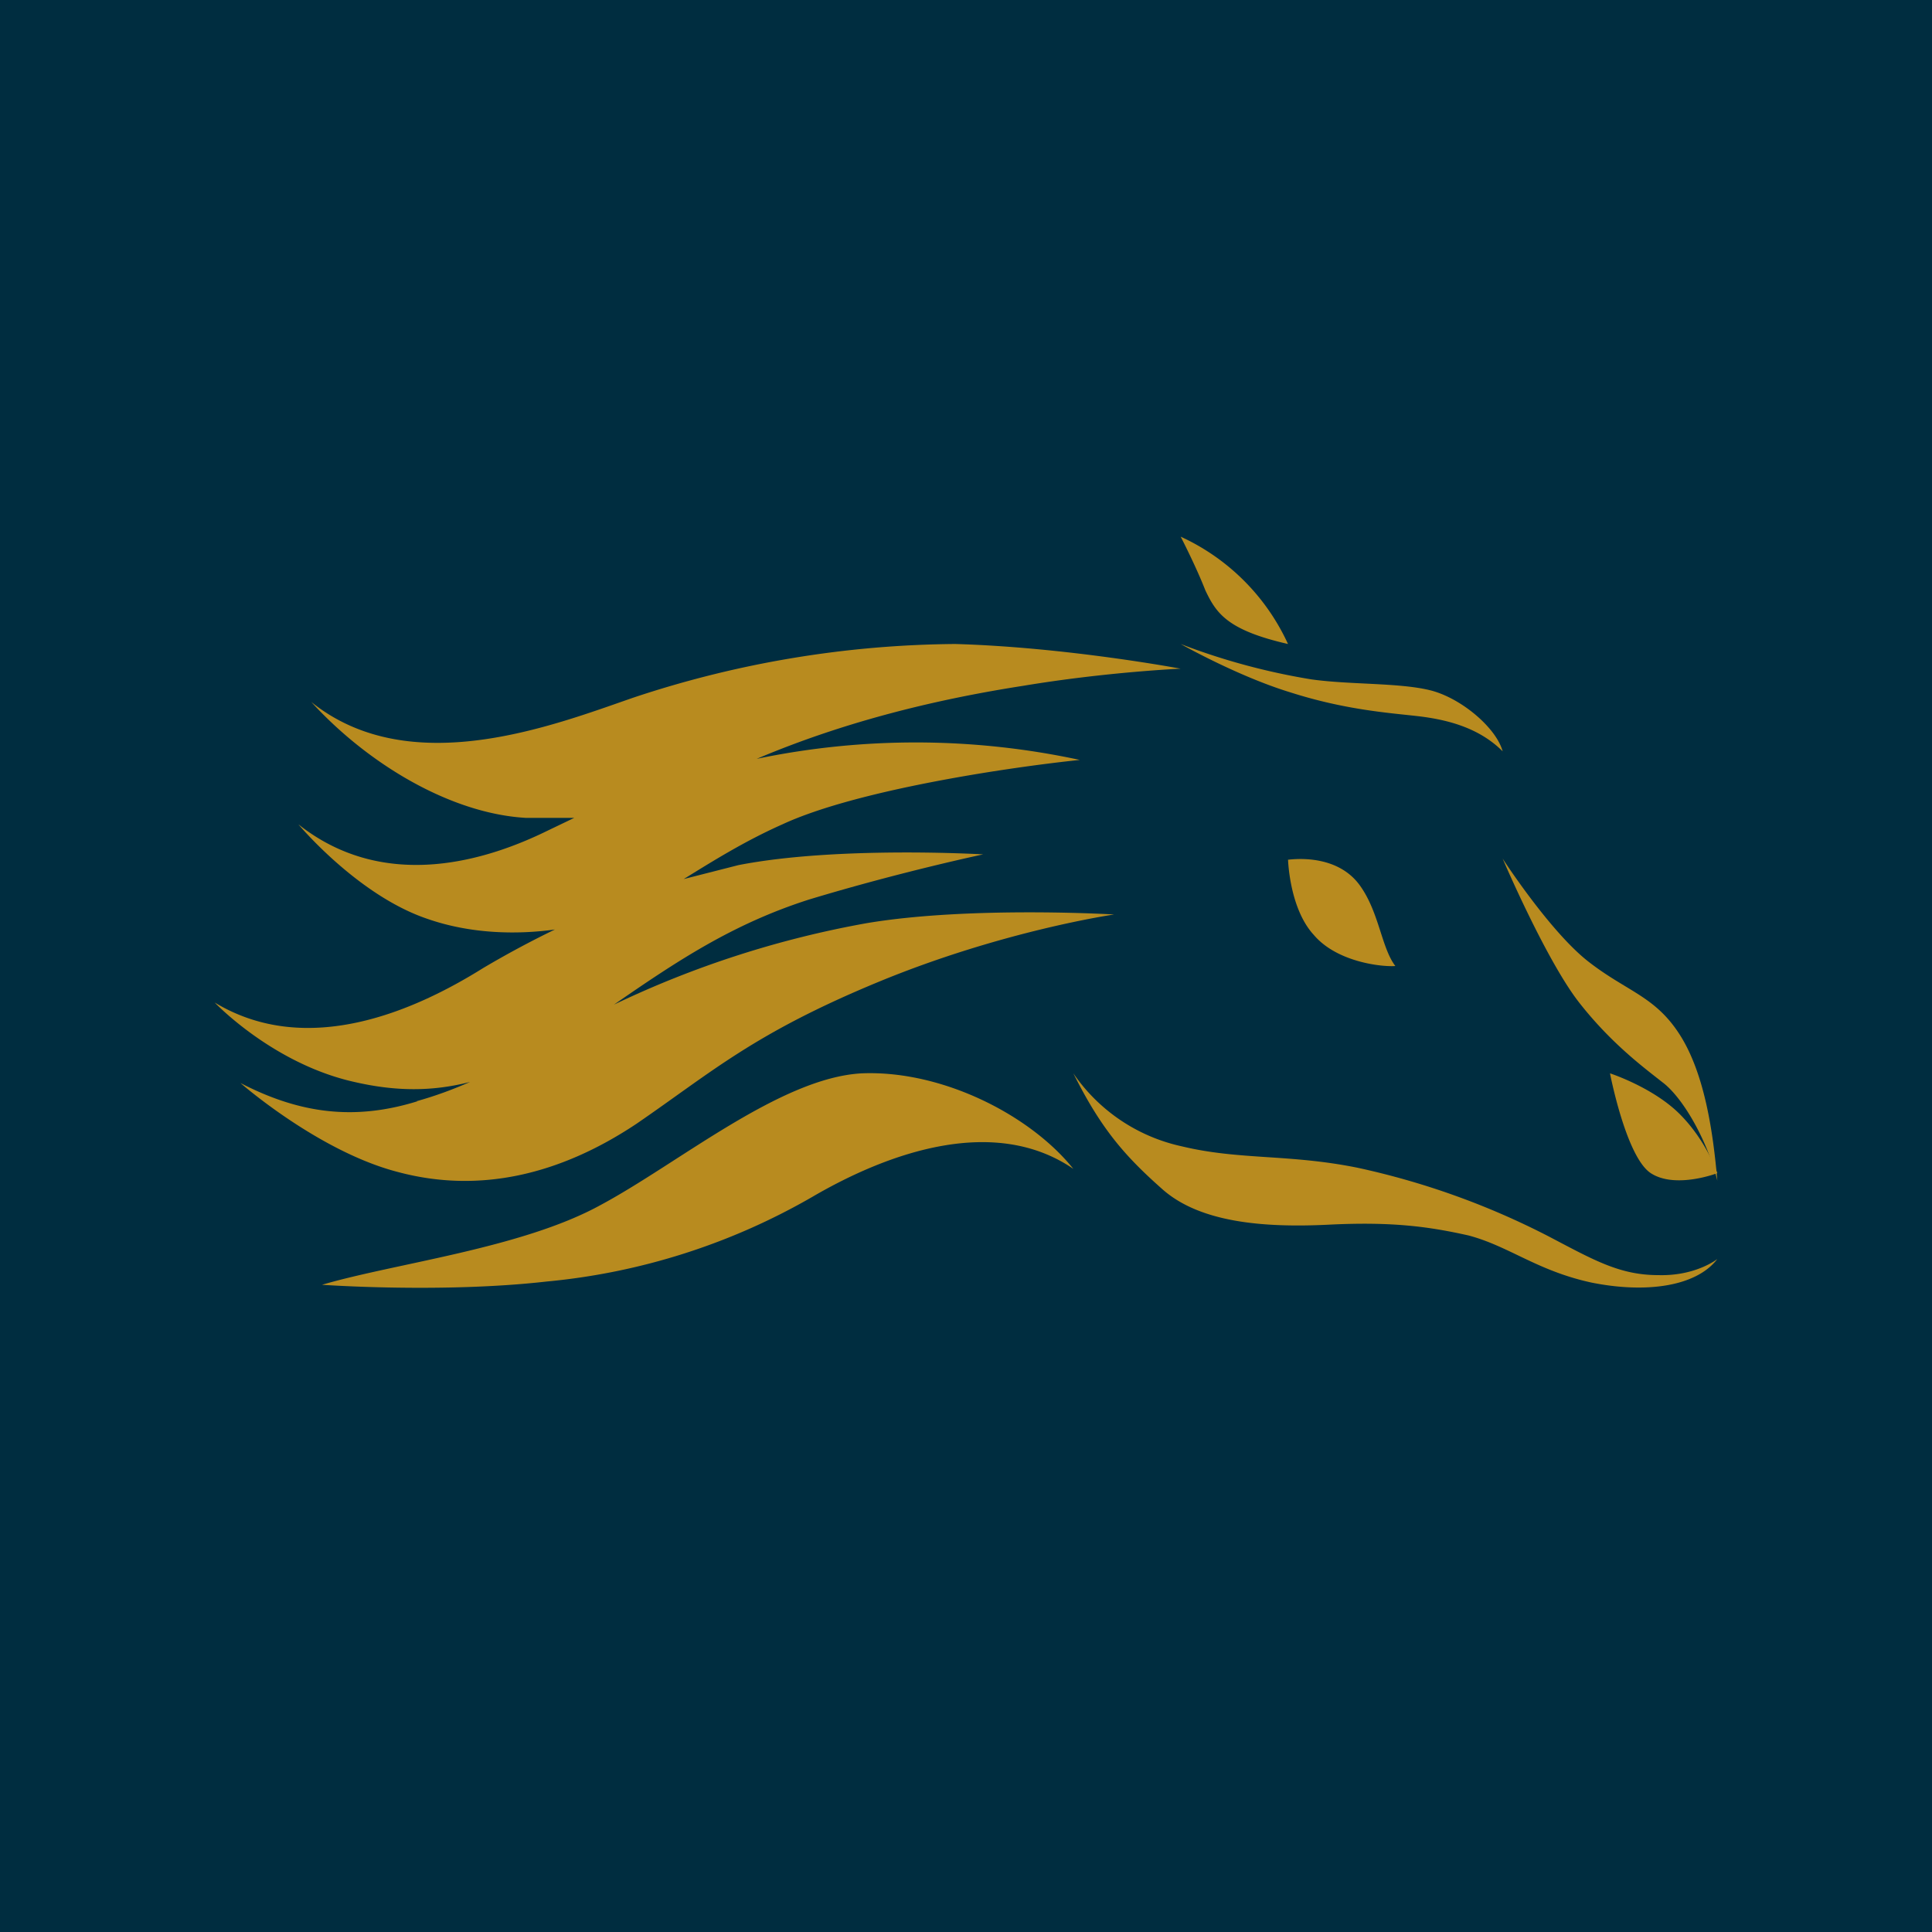
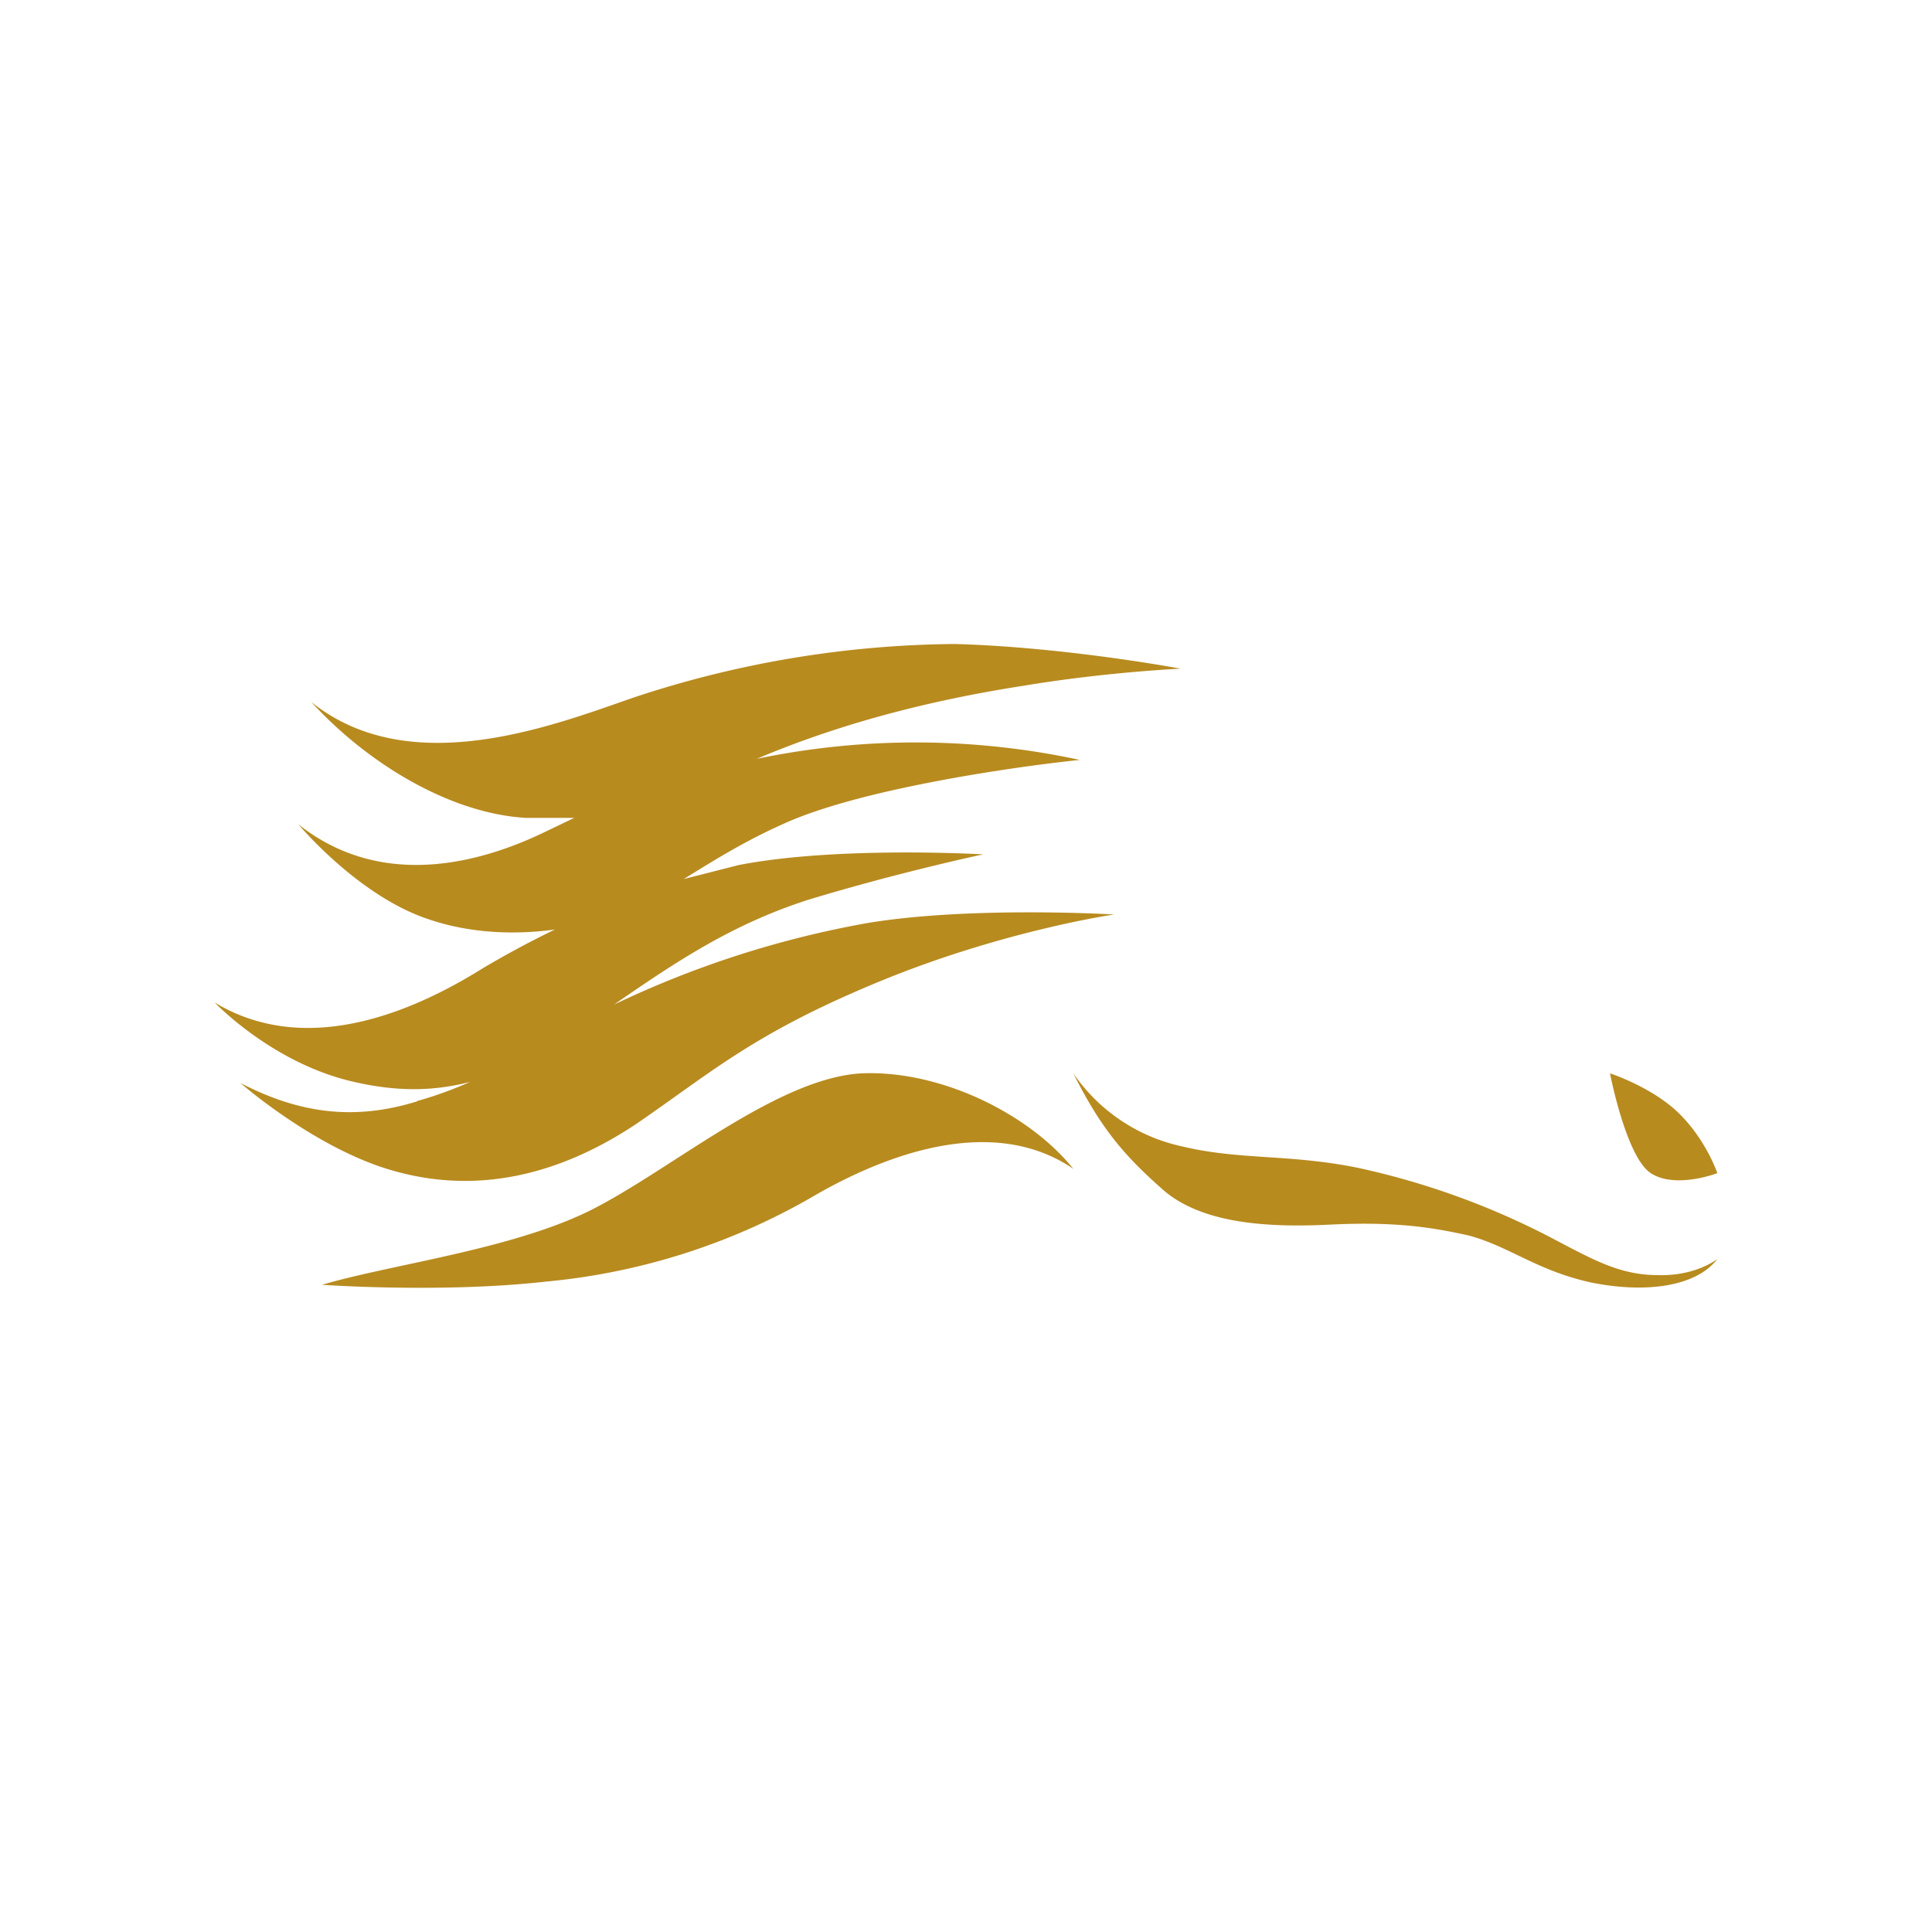
<svg xmlns="http://www.w3.org/2000/svg" width="18" height="18" viewBox="0 0 18 18">
-   <path fill="#002D40" d="M0 0h18v18H0z" />
-   <path d="M12 6a2.03 2.03 0 0 0-1-1s.14.27.23.5c.1.21.2.37.77.5ZM12 8s.01.46.24.71c.22.26.65.3.76.29-.13-.17-.15-.5-.33-.75-.18-.25-.5-.26-.67-.24ZM12.02 6.45c.5.16.9.19 1.17.22.27.03.58.1.81.33-.06-.22-.39-.5-.68-.57-.29-.07-.74-.05-1.1-.1A6.16 6.16 0 0 1 11 6s.53.3 1.02.45ZM15.65 9.64c-.23-.36-.49-.4-.85-.68S14 8 14 8s.41.96.72 1.35c.3.38.6.6.79.75.19.16.4.54.49.9-.04-.46-.12-1-.35-1.36Z" fill="#B88B1F" />
  <path d="M15 10s.15.78.38.93c.23.15.62 0 .62 0s-.1-.3-.35-.55C15.4 10.13 15 10 15 10ZM14.43 11.52a7.19 7.19 0 0 0-1.78-.64c-.64-.13-1.1-.07-1.64-.2A1.65 1.65 0 0 1 10 10c.26.52.48.77.83 1.08.35.31.94.36 1.55.33.6-.03.94.02 1.3.1.38.1.64.33 1.15.44.5.1.97.04 1.17-.22 0 0-.2.16-.55.15-.36 0-.6-.14-1.02-.36ZM3.89 10.26c-.58.18-1.09.12-1.65-.17 0 0 .73.64 1.47.83.75.2 1.5.03 2.22-.45.7-.48 1.09-.84 2.25-1.32 1.16-.48 2.2-.63 2.2-.63s-1.34-.08-2.3.08a9.2 9.2 0 0 0-2.36.76c.58-.4 1.1-.75 1.82-.98.86-.26 1.62-.42 1.62-.42s-1.36-.08-2.28.1l-.51.13c.26-.16.56-.35.92-.51.69-.32 2.1-.53 2.77-.6a7.26 7.26 0 0 0-3.01-.01c.85-.36 1.71-.56 2.48-.68.78-.13 1.47-.16 1.47-.16S9.94 6.03 8.9 6a9.7 9.7 0 0 0-3 .5c-.75.26-2.08.78-3 .04.53.58 1.3 1.04 2 1.08h.45l-.25.12c-.53.26-1.5.59-2.32-.06 0 0 .55.66 1.2.88.4.14.83.15 1.19.1a9.1 9.1 0 0 0-.67.36c-.64.4-1.64.84-2.5.32 0 0 .54.57 1.3.74.39.09.73.09 1.08 0-.16.07-.32.13-.5.18ZM8.03 10c-.76.04-1.71.84-2.44 1.23-.73.4-1.91.54-2.59.74 0 0 1.12.08 2.09-.03a6.08 6.08 0 0 0 2.48-.79c.72-.42 1.7-.76 2.43-.26-.4-.5-1.22-.92-1.97-.89Z" fill="#B88B1F" />
</svg>